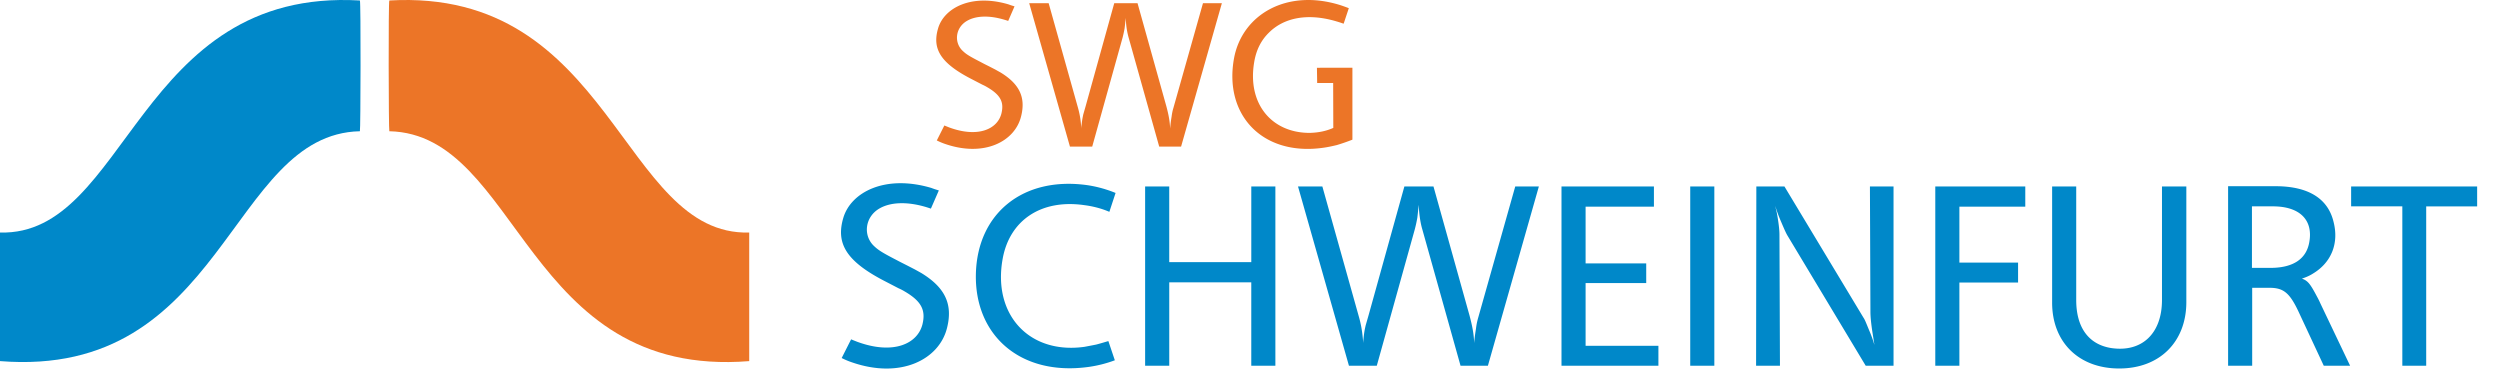
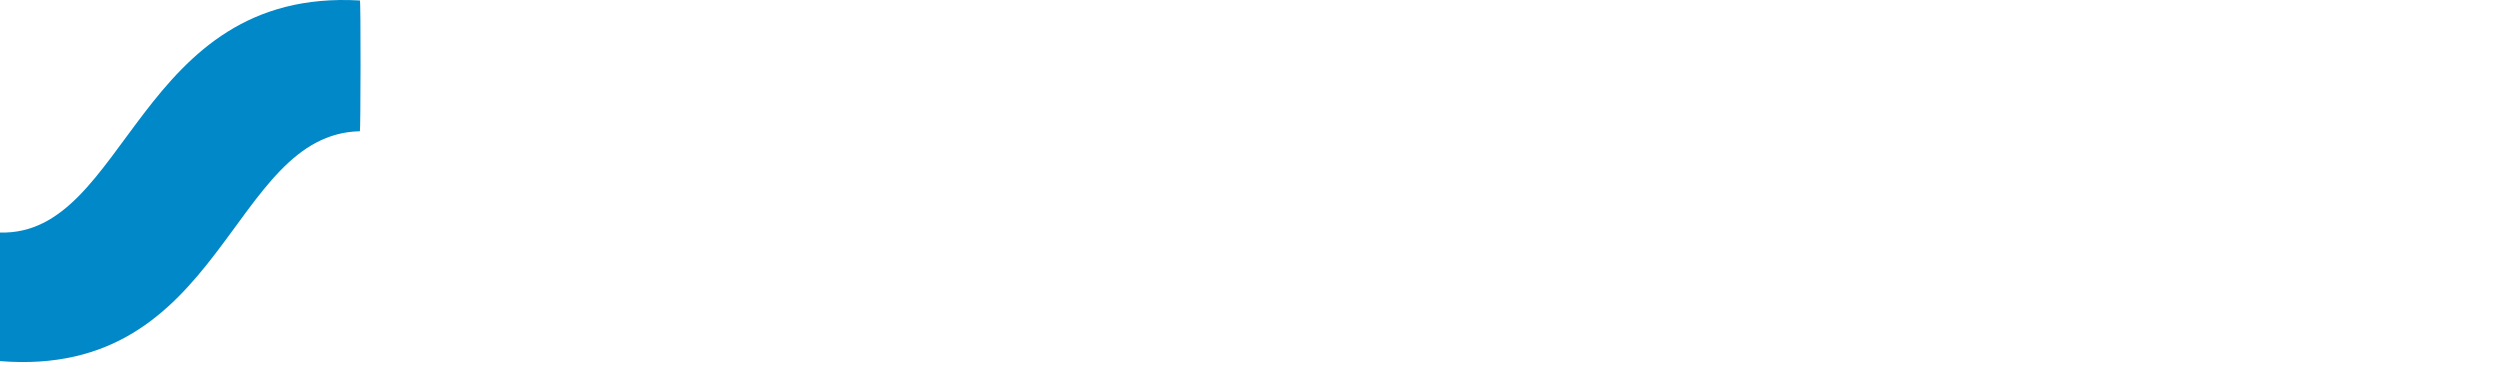
<svg xmlns="http://www.w3.org/2000/svg" width="217" height="32">
  <g fill="none" fill-rule="evenodd">
    <g fill-rule="nonzero">
-       <path fill="#EC7527" d="M65.032 20.184C53.924 20.496 53.167-1.08 33.794.042c-.09.006-.062 11.348 0 11.35 11.36.248 11.738 21.511 31.238 19.953V20.184" />
      <path fill="#0088C9" d="M0 20.184C11.107 20.496 11.864-1.08 31.238.042c.09.006.063 11.348 0 11.35C19.878 11.64 19.5 32.902 0 31.344v-11.16" />
    </g>
-     <path fill="#0088C9" fill-rule="nonzero" d="M81.491 16.53c-.213-.066-.43-.13-.647-.216-4.011-1.189-6.967.367-7.637 2.571-.67 2.229.218 3.784 3.626 5.535l1.164.604a4.1 4.1 0 01.54.28c1.444.845 1.832 1.622 1.531 2.854-.43 1.687-2.525 2.66-5.652 1.513l-.325-.128-.214-.088-.82 1.622c.301.152.604.28.928.387 4.228 1.451 7.55-.278 8.218-3.004.518-2.052-.17-3.5-2.222-4.754-.193-.11-.388-.216-.581-.323l-.67-.345-.475-.24c-.214-.107-.409-.214-.624-.324-1.036-.54-1.383-.756-1.748-1.1-.994-.912-.822-2.553.473-3.288.908-.518 2.31-.625 4.035-.11l.216.068.195.064.689-1.577m15.341.217a10.673 10.673 0 00-2.417-.671c-5.61-.802-9.58 2.442-9.708 7.693-.128 5.318 3.84 8.883 9.75 8.084a10.63 10.63 0 002.31-.582l-.56-1.665c-.303.085-.647.195-1.06.302-.32.064-.666.13-1.012.195-4.768.67-8.005-2.766-7.098-7.672.604-3.287 3.301-5.166 7.076-4.626a8.561 8.561 0 011.619.366c.193.067.365.13.56.216l.54-1.64zm2.566 15h2.093v-7.242h7.12v7.241h2.092V16.184h-2.091v6.57h-7.122v-6.57h-2.093v15.563zm13.269-15.564l4.422 15.563h2.416l3.3-11.843c.067-.262.133-.522.218-.997.044-.366.087-.754.107-1.122.023.173.023.323.044.496.064.735.172 1.254.281 1.623l3.32 11.843h2.374l4.424-15.563h-2.05l-3.216 11.39a5.933 5.933 0 00-.192.953c-.065.41-.132.842-.152 1.254-.044-.823-.152-1.427-.41-2.4l-3.128-11.197H121.9l-3.106 11.175-.261.906-.042.195c-.087.39-.13.824-.173 1.32 0-.194-.02-.39-.043-.585a9.63 9.63 0 00-.301-1.622l-3.194-11.39h-2.114zm22.87 15.563h8.413v-1.729h-6.32v-5.446h5.262v-1.707h-5.262v-4.928h5.931v-1.753h-8.023v15.563zm11.175 0h2.092v-15.56h-2.092v15.56zm5.716 0h2.072l-.043-11.39c0-.282-.044-.886-.216-1.816-.043-.217-.108-.455-.152-.67.152.496.324.95.54 1.447.303.714.41.93.495 1.083l6.82 11.346h2.415V16.184h-2.049l.043 10.873c0 .388.043 1.013.259 2.312.021.192.065.369.085.564a10.101 10.101 0 00-.453-1.256c-.3-.735-.387-.951-.495-1.104l-6.861-11.39h-2.438l-.022 15.564zm15.555 0h2.092v-7.22h5.094v-1.73h-5.094v-4.86h5.72v-1.753h-7.812v15.563zm10.142-5.47c0 3.373 2.264 5.708 5.824 5.708 3.537 0 5.803-2.335 5.825-5.708V16.184h-2.114v9.855c0 2.94-1.77 4.562-4.402 4.172-1.92-.302-3.042-1.73-3.042-4.172v-9.855h-2.091v10.093zm15.274 5.47h2.091v-6.766h1.49c1.207 0 1.747.409 2.524 2.052l2.2 4.714h2.286l-2.587-5.424a7.032 7.032 0 00-.28-.564c-.604-1.144-.8-1.382-1.318-1.577.347-.107.692-.26.992-.455 1.554-.95 2.245-2.594 1.749-4.494-.475-1.946-2.113-3.07-5.027-3.07h-4.12v15.584zm2.07-8.495v-5.34h1.814c2.394 0 3.537 1.233 3.15 3.178-.26 1.342-1.318 2.14-3.28 2.162h-1.684zm8.61-5.34h4.443v13.835h2.072V17.913h4.422v-1.73h-10.938v1.73z" />
-     <path fill="#EC7527" d="M116.353.449c.259.088.501.173.724.261l-.448 1.347c-.208-.069-.397-.136-.588-.19-2.57-.777-4.624-.31-5.902.97-.69.674-1.106 1.522-1.278 2.574-.603 3.597 1.52 6.123 4.816 6.123.76-.019 1.433-.155 2.053-.433l-.012-3.897h-1.388l-.02-1.322 1.404-.003h1.675v6.243c-.433.17-.88.328-1.348.468-.414.1-.81.186-1.224.24-5.248.727-8.614-2.87-7.698-7.798.707-3.752 4.556-6.053 9.234-4.583zm-34.92 1.99c.536-1.766 2.9-3.008 6.11-2.057.174.067.346.12.518.17l-.55 1.265-.156-.053-.173-.051c-1.38-.415-2.503-.329-3.229.088-1.035.585-1.17 1.9-.377 2.627.292.278.568.449 1.396.879.174.088.328.174.502.262l.379.19.534.275c.155.088.31.174.467.26 1.638 1.001 2.193 2.161 1.777 3.805-.534 2.177-3.193 3.562-6.576 2.402-.258-.085-.5-.19-.741-.31l.655-1.299.172.07.26.104c2.503.917 4.176.139 4.521-1.21.243-.984-.068-1.607-1.224-2.283a3.649 3.649 0 00-.431-.224l-.933-.484c-2.727-1.4-3.437-2.646-2.9-4.425zm9.59-2.161l2.555 9.11c.086.312.19.761.242 1.298.016.156.035.313.035.468a7.67 7.67 0 01.138-1.055l.033-.158.208-.724 2.483-8.94h2.021l2.504 8.956c.206.777.293 1.264.328 1.921a9.5 9.5 0 01.121-1.005c.05-.38.101-.587.155-.761l2.572-9.11h1.64l-3.54 12.448h-1.898l-2.658-9.474a6.696 6.696 0 01-.224-1.299l-.035-.395c-.016.29-.052.603-.087.897-.068.383-.12.588-.172.797l-2.64 9.474h-1.933L89.334.278h1.69z" />
  </g>
</svg>